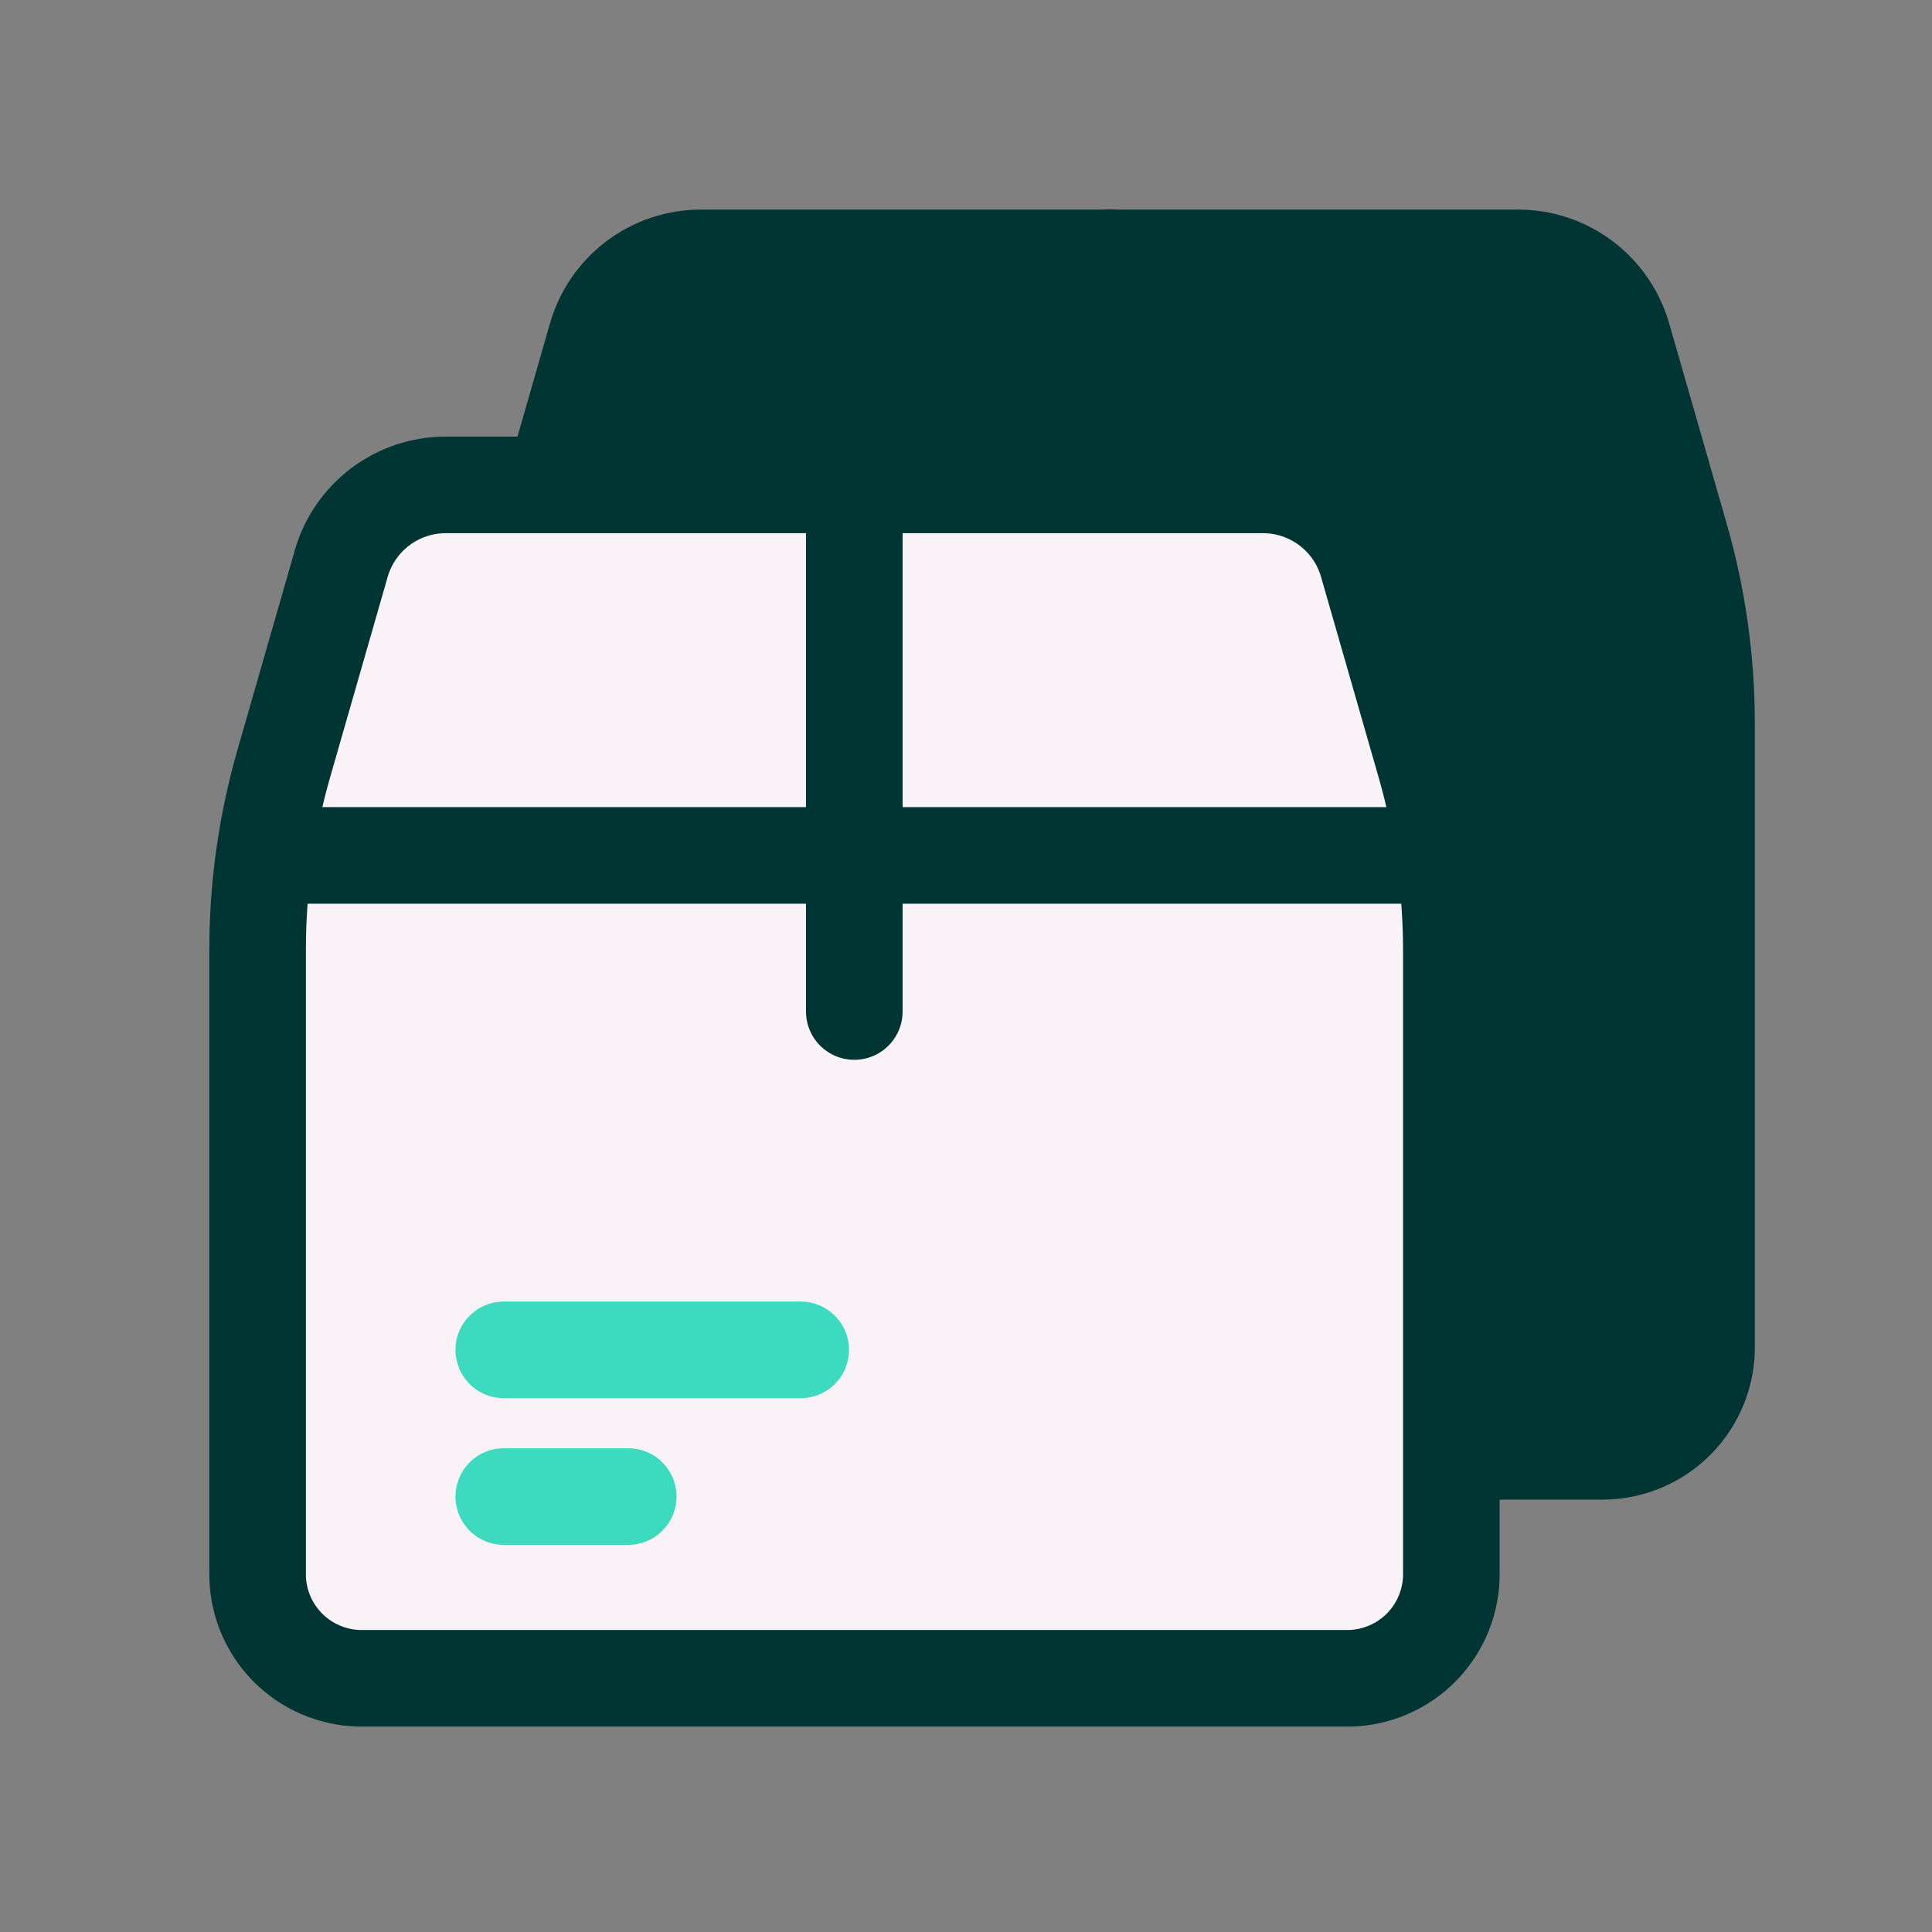
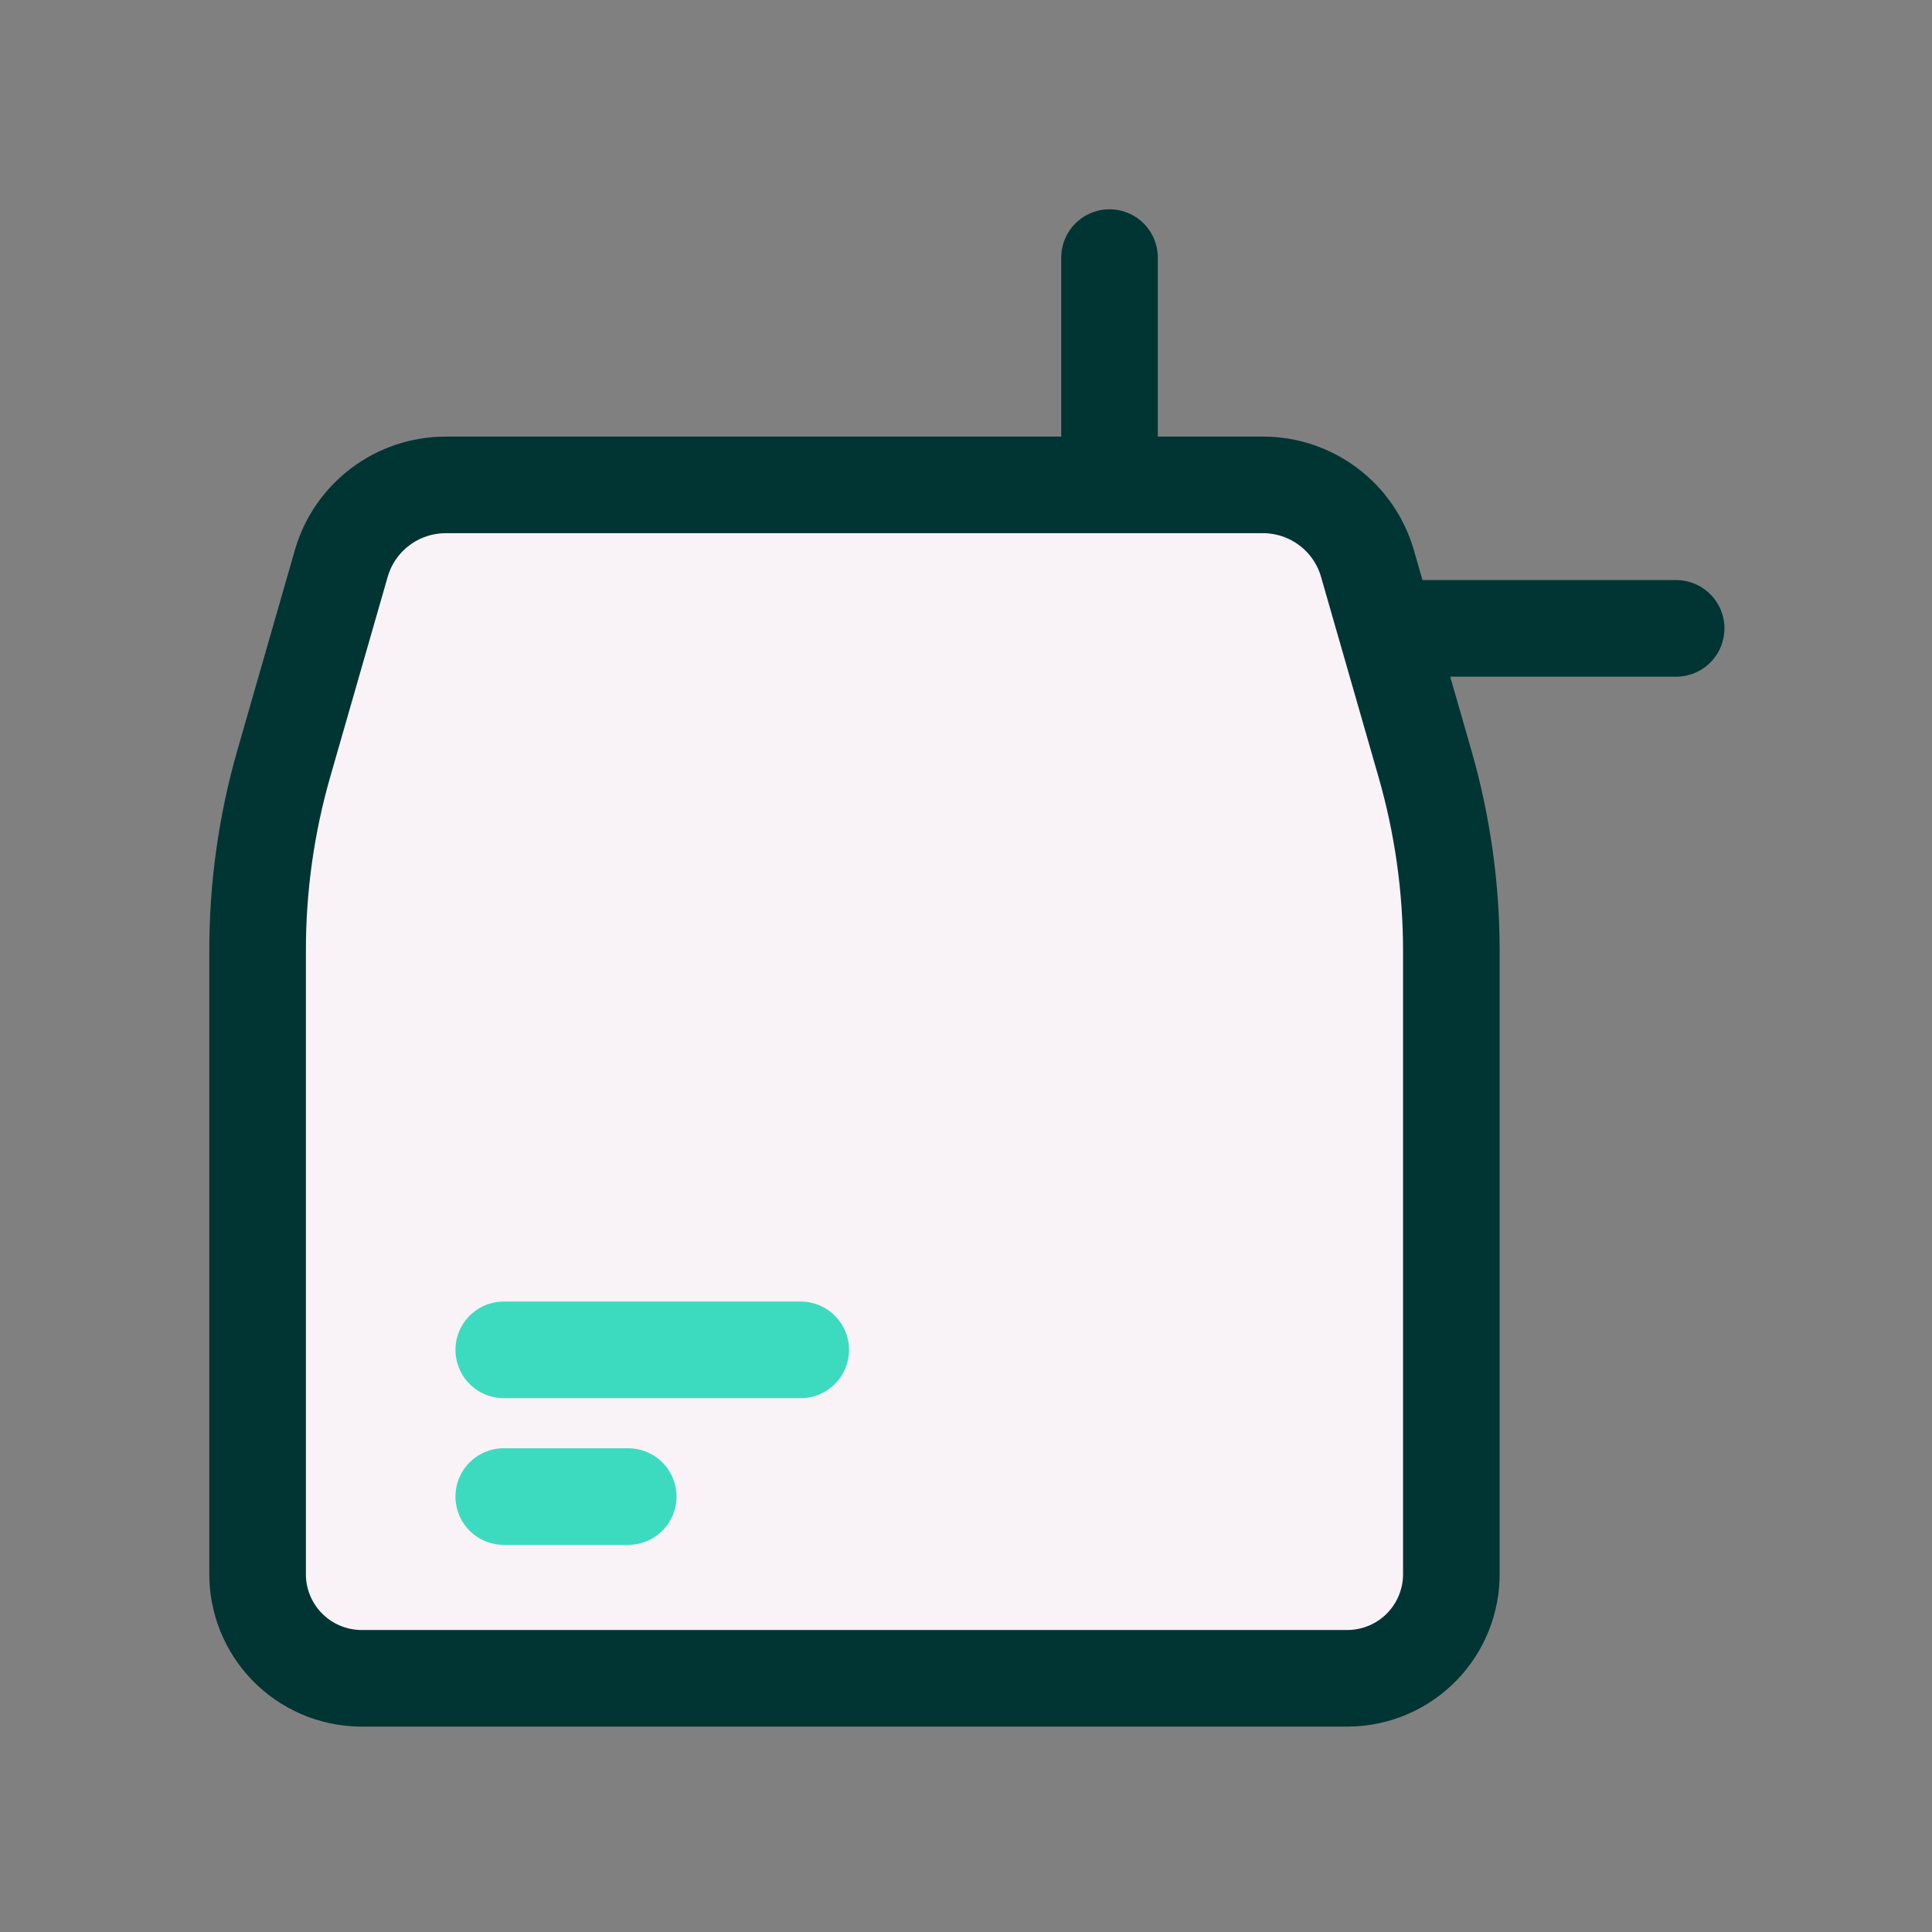
<svg xmlns="http://www.w3.org/2000/svg" width="60" height="60" viewBox="0 0 60 60" fill="none">
  <rect x="0" y="0" width="60" height="60" fill="#808080" stroke="none" />
-   <path d="M47.148 8.009H21.767C21.034 8.009 20.322 8.248 19.737 8.688C19.152 9.129 18.726 9.748 18.524 10.451L16.737 16.673C16.196 18.562 15.923 20.518 15.926 22.483V41.802C15.916 42.656 16.245 43.48 16.84 44.092C17.435 44.705 18.249 45.057 19.103 45.072H49.812C50.236 45.066 50.656 44.976 51.045 44.808C51.435 44.64 51.788 44.397 52.084 44.092C52.38 43.788 52.613 43.428 52.77 43.033C52.927 42.639 53.005 42.217 52.998 41.792V22.483C52.999 20.514 52.723 18.555 52.178 16.663L50.391 10.441C50.187 9.74 49.76 9.123 49.175 8.684C48.59 8.246 47.879 8.009 47.148 8.009Z" fill="#003534" stroke="#003534" stroke-width="3" stroke-linecap="round" stroke-linejoin="round" />
  <path d="M16.504 19.515H52.054" stroke="#003534" stroke-width="3" stroke-linecap="round" stroke-linejoin="round" />
  <path d="M34.457 24.364V8" stroke="#003534" stroke-width="3" stroke-linecap="round" stroke-linejoin="round" />
  <path d="M39.222 15.059H13.841C13.109 15.059 12.396 15.297 11.811 15.738C11.226 16.178 10.8 16.797 10.598 17.501L8.811 23.722C8.27 25.611 7.997 27.567 8 29.533V48.852C7.99 49.706 8.319 50.529 8.914 51.142C9.51 51.754 10.323 52.106 11.177 52.121H41.886C42.31 52.115 42.73 52.025 43.12 51.857C43.51 51.689 43.863 51.446 44.158 51.142C44.454 50.837 44.688 50.477 44.844 50.083C45.001 49.688 45.079 49.266 45.073 48.842V29.533C45.073 27.564 44.797 25.604 44.252 23.712L42.465 17.491C42.261 16.789 41.834 16.172 41.249 15.734C40.664 15.295 39.953 15.058 39.222 15.059Z" fill="#F9F2F6" stroke="#003534" stroke-width="3" stroke-linecap="round" stroke-linejoin="round" />
-   <path d="M8.578 26.565H44.128" stroke="#003534" stroke-width="3" stroke-linecap="round" stroke-linejoin="round" />
-   <path d="M26.531 31.413V15.05" stroke="#003534" stroke-width="3" stroke-linecap="round" stroke-linejoin="round" />
  <path d="M15.645 46.477H19.51" stroke="#3CDBC0" stroke-width="3" stroke-linecap="round" stroke-linejoin="round" />
  <path d="M15.645 41.921H24.867" stroke="#3CDBC0" stroke-width="3" stroke-linecap="round" stroke-linejoin="round" />
</svg>